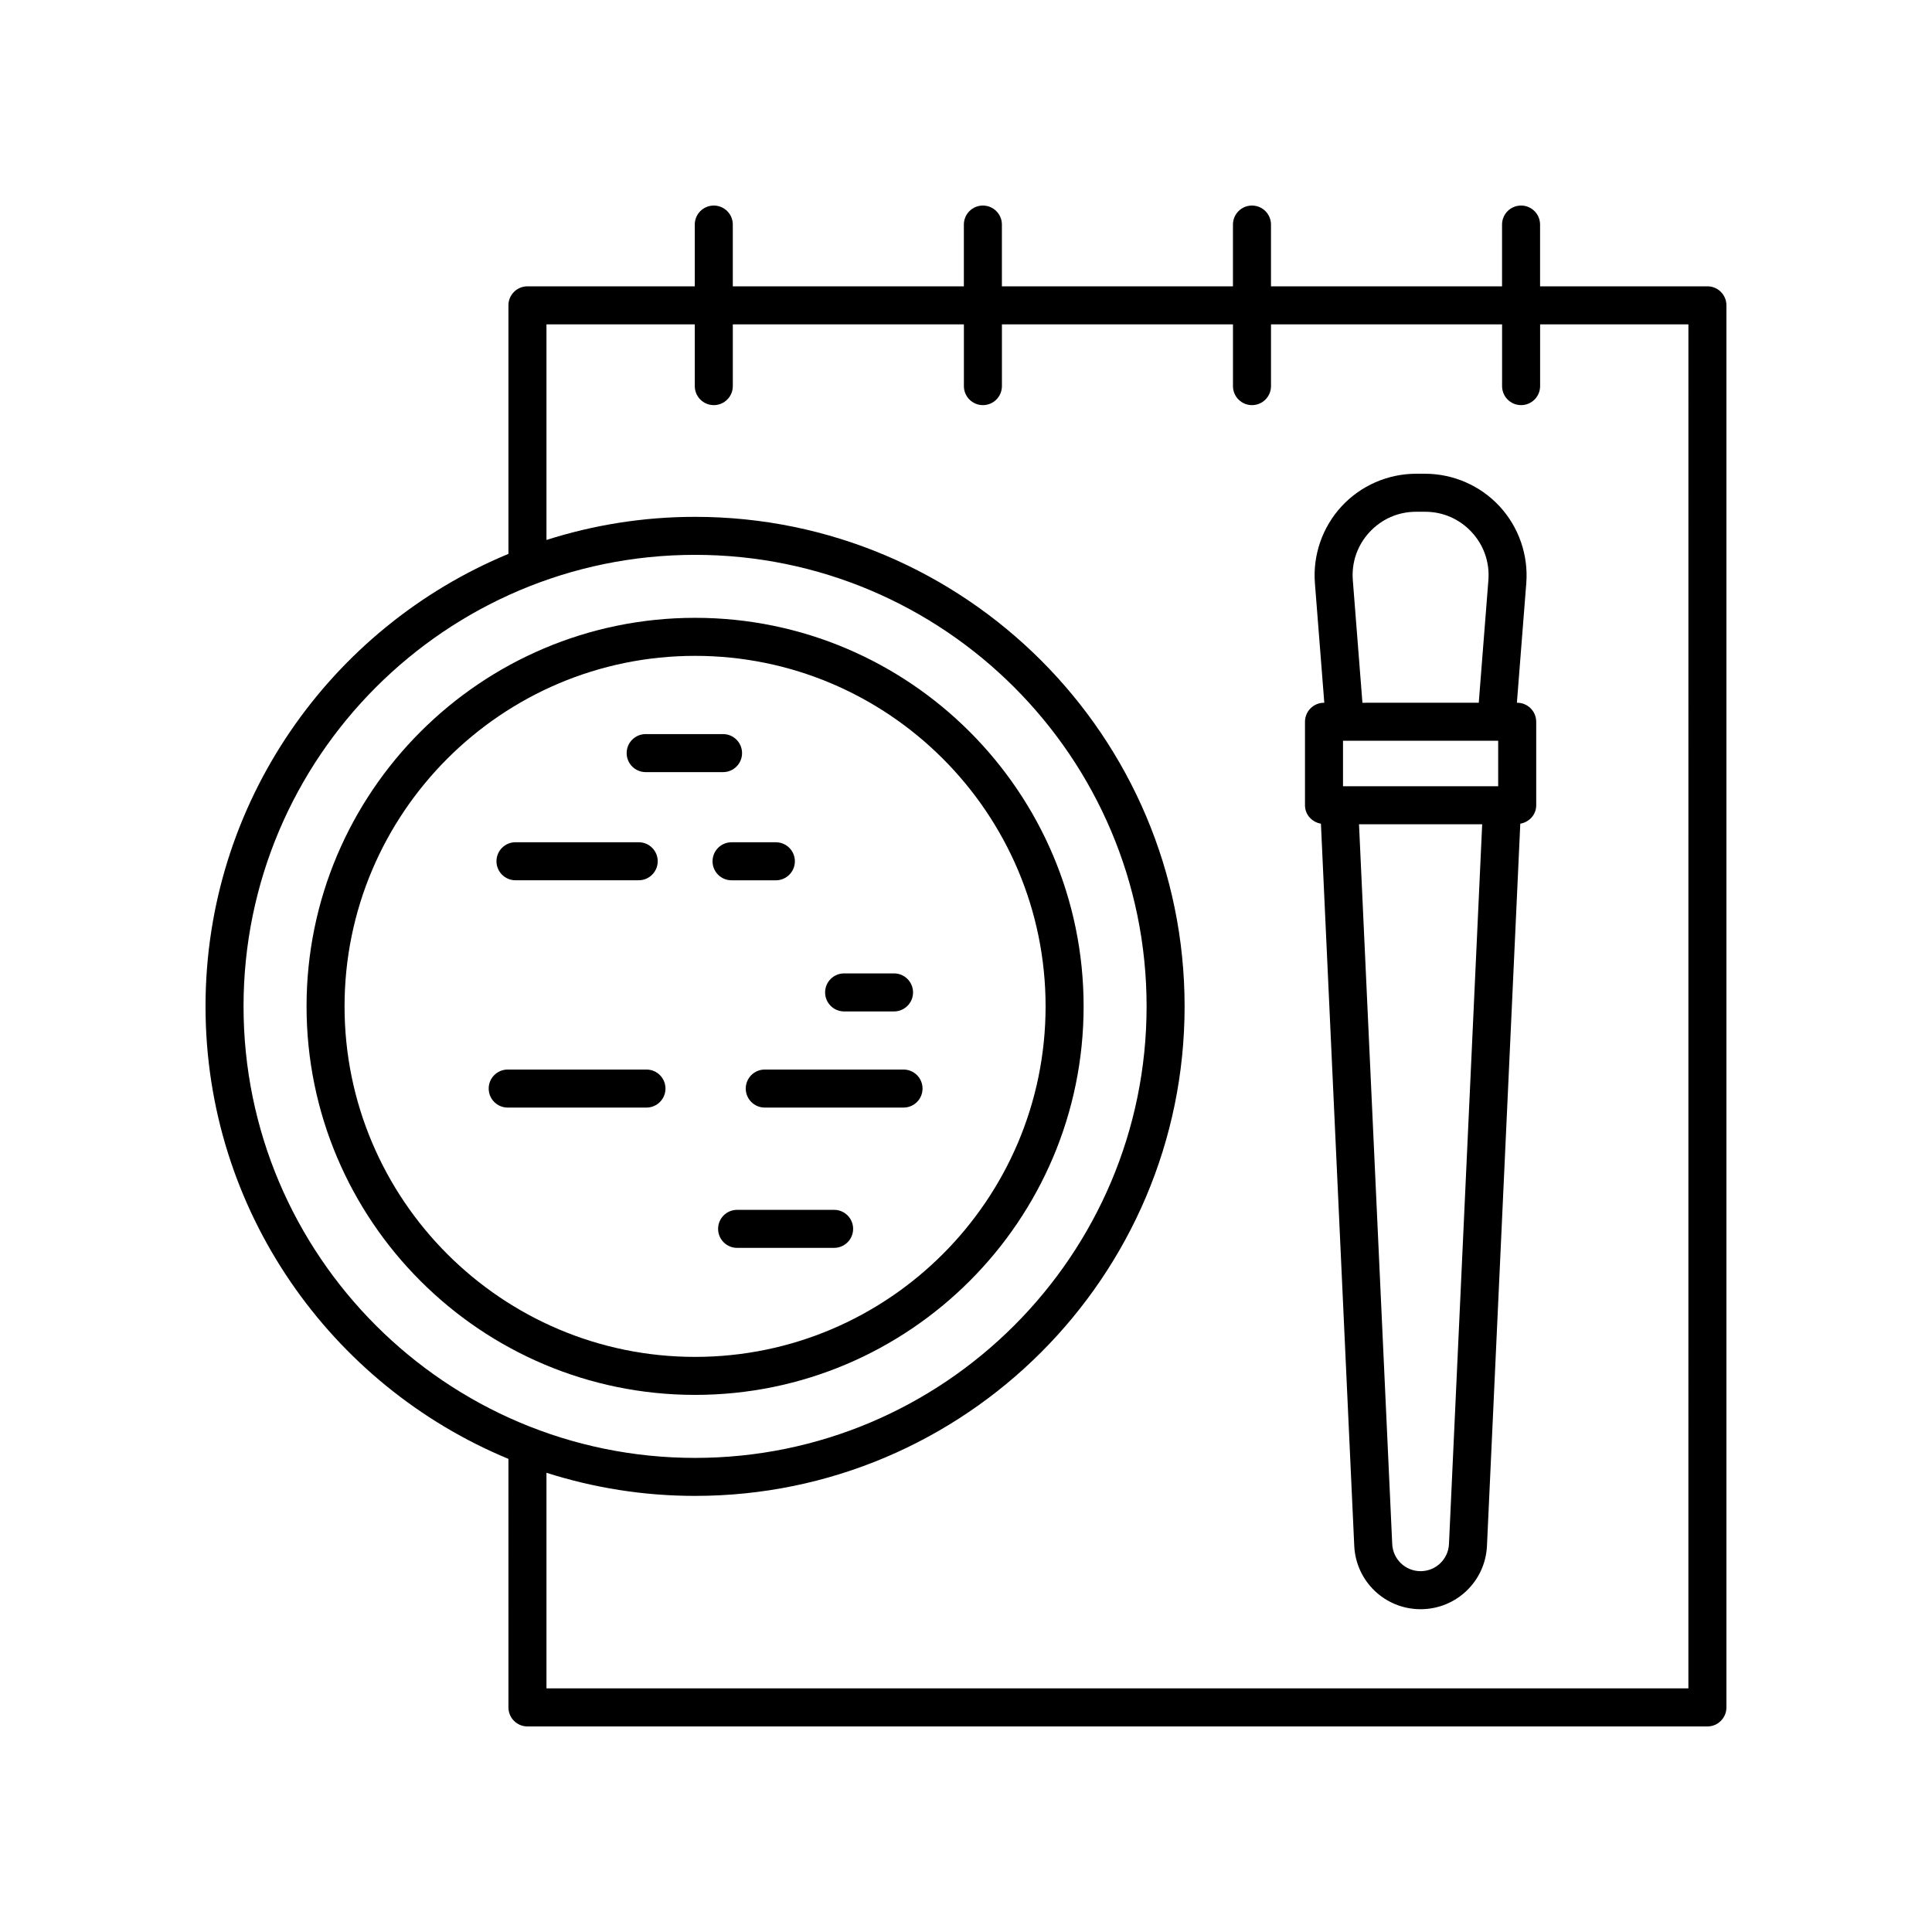
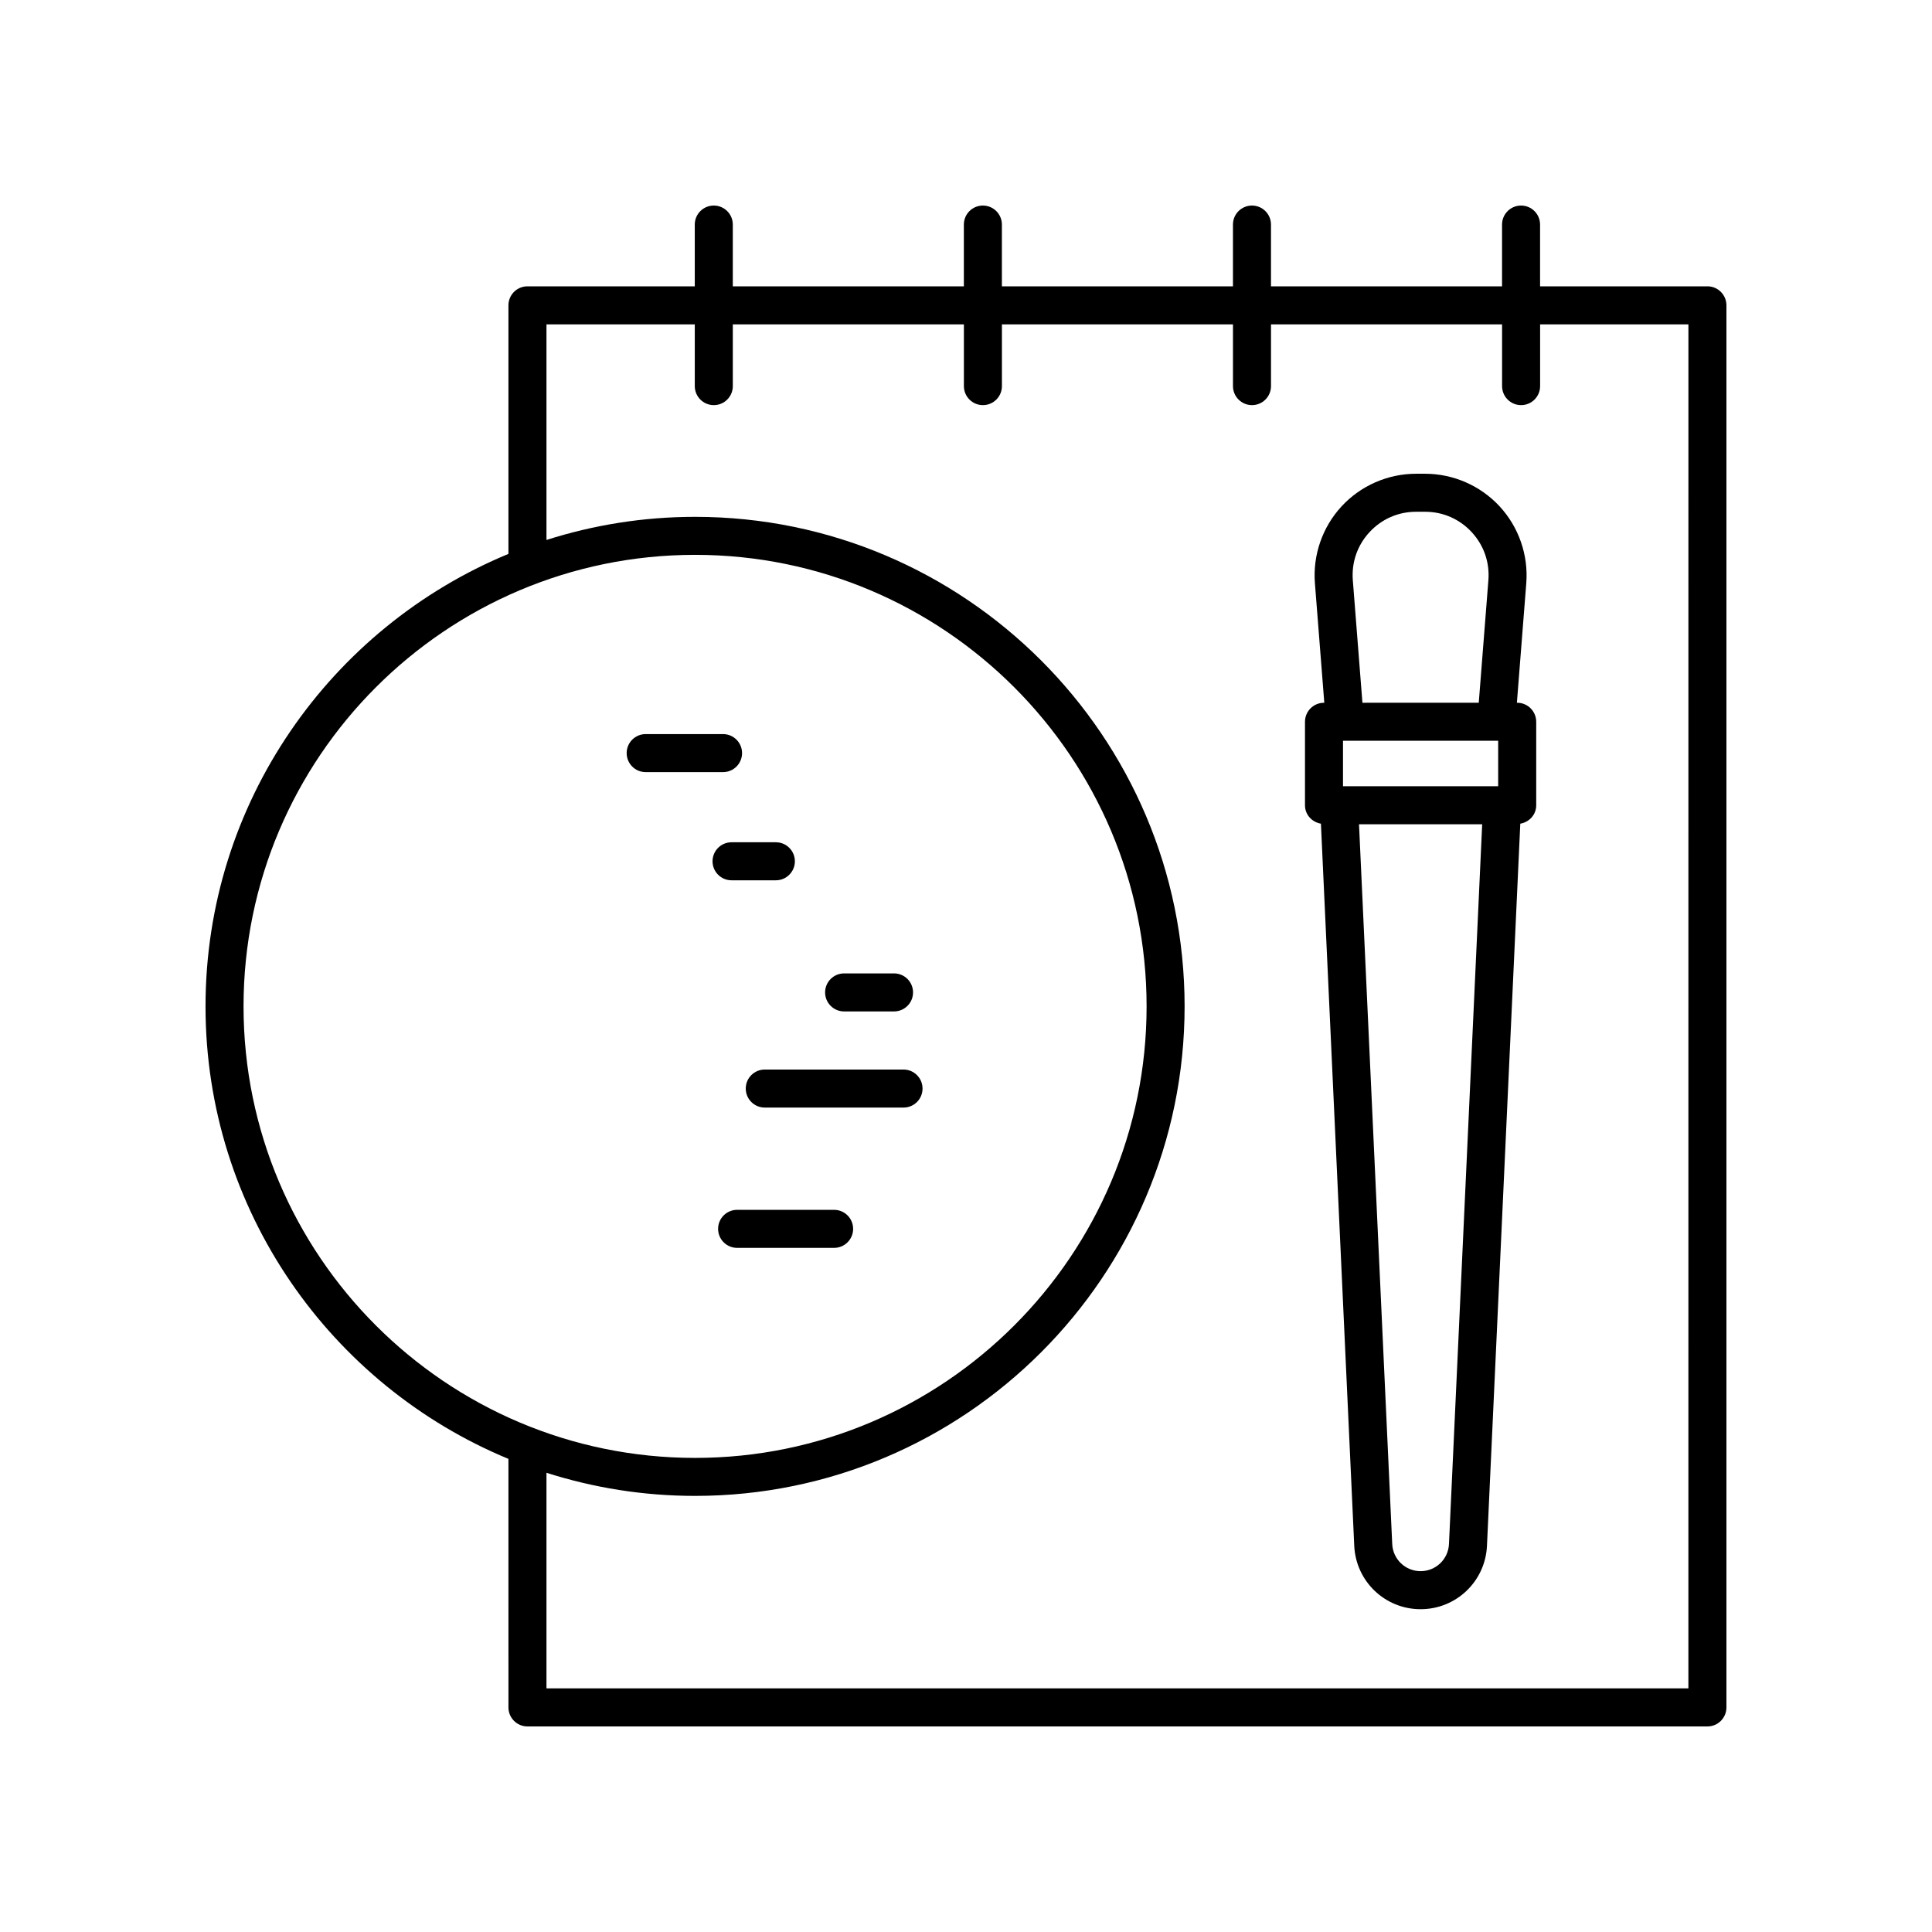
<svg xmlns="http://www.w3.org/2000/svg" fill="#000000" width="800px" height="800px" version="1.1" viewBox="144 144 512 512">
  <g>
    <path d="m546.07 330.24h-0.078l2.488-31.684c0.582-7.457-1.992-14.879-7.07-20.371-5.074-5.488-12.277-8.637-19.75-8.637h-2.375c-7.477 0-14.68 3.148-19.754 8.641-5.078 5.492-7.652 12.914-7.066 20.367l2.488 31.684h-0.078c-2.781 0-5.039 2.254-5.039 5.039v22.129c0 2.492 1.844 4.469 4.223 4.875l8.832 191.38c0.434 9.414 8.16 16.793 17.586 16.793s17.152-7.379 17.586-16.793l8.832-191.38c2.375-0.406 4.219-2.383 4.219-4.871v-22.129c-0.004-2.789-2.262-5.047-5.043-5.047zm-46.16 22.129v-12.055h41.121v12.055zm2.602-54.598c-0.371-4.731 1.199-9.258 4.418-12.742 3.223-3.484 7.609-5.406 12.355-5.406h2.375c4.746 0 9.133 1.918 12.355 5.402 3.223 3.484 4.793 8.012 4.422 12.742l-2.551 32.469-30.828 0.004zm25.48 255.42c-0.184 4.031-3.488 7.184-7.519 7.184s-7.332-3.152-7.519-7.18l-8.801-190.75h32.641z" />
-     <path d="m431.17 410.7c0-56.777-46.191-102.97-102.96-102.97-56.777 0-102.97 46.191-102.97 102.97 0 56.773 46.191 102.96 102.97 102.96 56.773 0 102.96-46.191 102.96-102.96zm-195.86 0c0-51.219 41.672-92.891 92.891-92.891s92.891 41.672 92.891 92.891-41.672 92.891-92.891 92.891-92.891-41.672-92.891-92.891z" />
-     <path d="m280.61 377.28h32.652c2.781 0 5.039-2.254 5.039-5.039 0-2.781-2.254-5.039-5.039-5.039h-32.652c-2.781 0-5.039 2.254-5.039 5.039 0 2.785 2.254 5.039 5.039 5.039z" />
-     <path d="m365.05 464.62h-25.707c-2.781 0-5.039 2.254-5.039 5.039 0 2.781 2.254 5.039 5.039 5.039h25.707c2.781 0 5.039-2.254 5.039-5.039 0-2.781-2.254-5.039-5.039-5.039z" />
+     <path d="m365.05 464.62h-25.707c-2.781 0-5.039 2.254-5.039 5.039 0 2.781 2.254 5.039 5.039 5.039h25.707c2.781 0 5.039-2.254 5.039-5.039 0-2.781-2.254-5.039-5.039-5.039" />
    <path d="m346.67 427.44c-2.781 0-5.039 2.254-5.039 5.039 0 2.781 2.254 5.039 5.039 5.039h36.773c2.781 0 5.039-2.254 5.039-5.039 0-2.781-2.254-5.039-5.039-5.039z" />
-     <path d="m315.32 427.44h-36.773c-2.781 0-5.039 2.254-5.039 5.039 0 2.781 2.254 5.039 5.039 5.039h36.773c2.781 0 5.039-2.254 5.039-5.039-0.004-2.781-2.258-5.039-5.039-5.039z" />
    <path d="m332.83 372.25c0 2.781 2.254 5.039 5.039 5.039h11.742c2.781 0 5.039-2.254 5.039-5.039 0-2.781-2.254-5.039-5.039-5.039h-11.742c-2.785 0-5.039 2.254-5.039 5.039z" />
    <path d="m367.7 412.04h13.227c2.781 0 5.039-2.254 5.039-5.039 0-2.781-2.254-5.039-5.039-5.039h-13.227c-2.781 0-5.039 2.254-5.039 5.039 0 2.781 2.258 5.039 5.039 5.039z" />
    <path d="m315.11 348.62h20.504c2.781 0 5.039-2.254 5.039-5.039 0-2.781-2.254-5.039-5.039-5.039h-20.504c-2.781 0-5.039 2.254-5.039 5.039 0.004 2.785 2.258 5.039 5.039 5.039z" />
    <path d="m596.48 219.88h-44.344v-16.367c0-2.781-2.254-5.039-5.039-5.039-2.781 0-5.039 2.254-5.039 5.039v16.367h-61.234v-16.367c0-2.781-2.254-5.039-5.039-5.039-2.781 0-5.039 2.254-5.039 5.039v16.367h-61.234v-16.367c0-2.781-2.254-5.039-5.039-5.039-2.781 0-5.039 2.254-5.039 5.039v16.367h-61.234v-16.367c0-2.781-2.254-5.039-5.039-5.039-2.781 0-5.039 2.254-5.039 5.039v16.367h-44.344c-2.781 0-5.039 2.254-5.039 5.039v65.867c-47.066 19.488-80.273 65.887-80.273 119.92 0 54.027 33.207 100.43 80.273 119.91l0.004 65.867c0 2.781 2.254 5.039 5.039 5.039h312.7c2.781 0 5.039-2.254 5.039-5.039v-371.57c0-2.781-2.258-5.039-5.039-5.039zm-387.94 190.82c0-65.98 53.676-119.66 119.66-119.66s119.66 53.68 119.66 119.66-53.676 119.66-119.66 119.66-119.66-53.676-119.66-119.66zm382.9 180.74h-302.62v-57.141c12.43 3.969 25.656 6.129 39.383 6.129 71.535 0 129.73-58.195 129.73-129.73s-58.199-129.73-129.73-129.73c-13.727 0-26.953 2.16-39.383 6.129v-57.141h39.305v16.367c0 2.781 2.254 5.039 5.039 5.039 2.781 0 5.039-2.254 5.039-5.039v-16.367h61.238v16.367c0 2.781 2.254 5.039 5.039 5.039 2.781 0 5.039-2.254 5.039-5.039v-16.367h61.23v16.367c0 2.781 2.254 5.039 5.039 5.039 2.781 0 5.039-2.254 5.039-5.039v-16.367h61.238v16.367c0 2.781 2.254 5.039 5.039 5.039 2.781 0 5.039-2.254 5.039-5.039v-16.367h39.301z" />
  </g>
</svg>